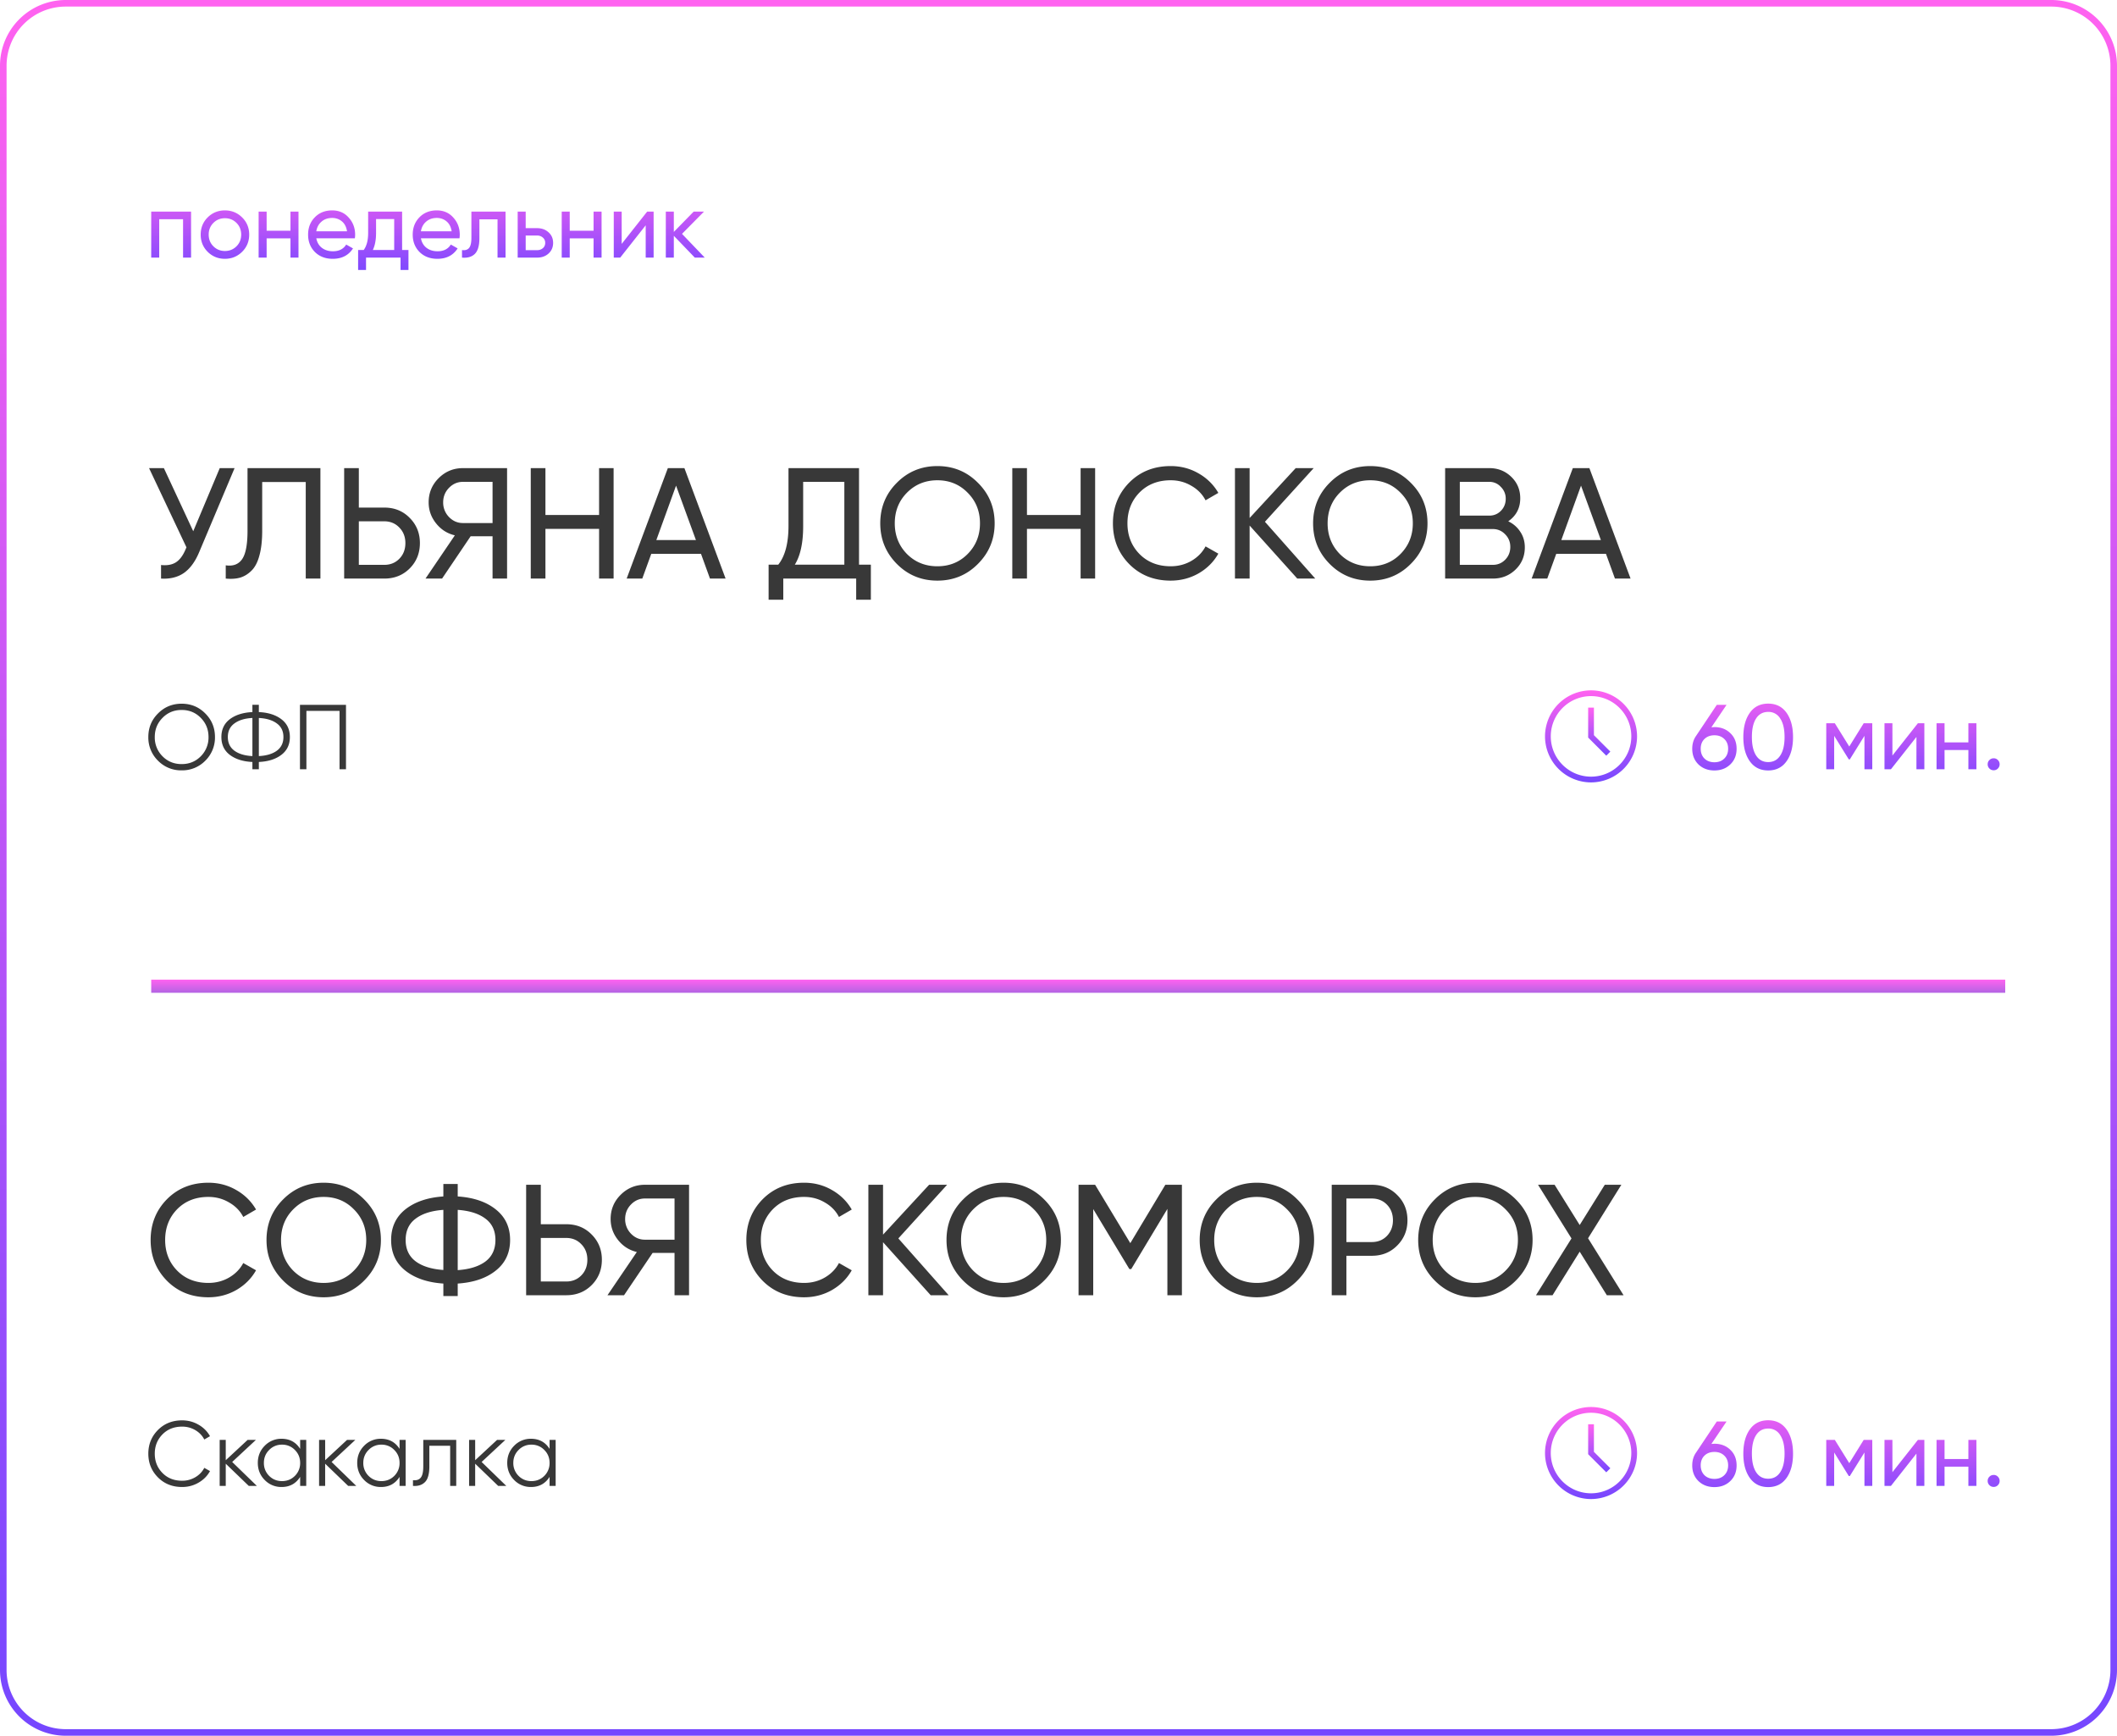
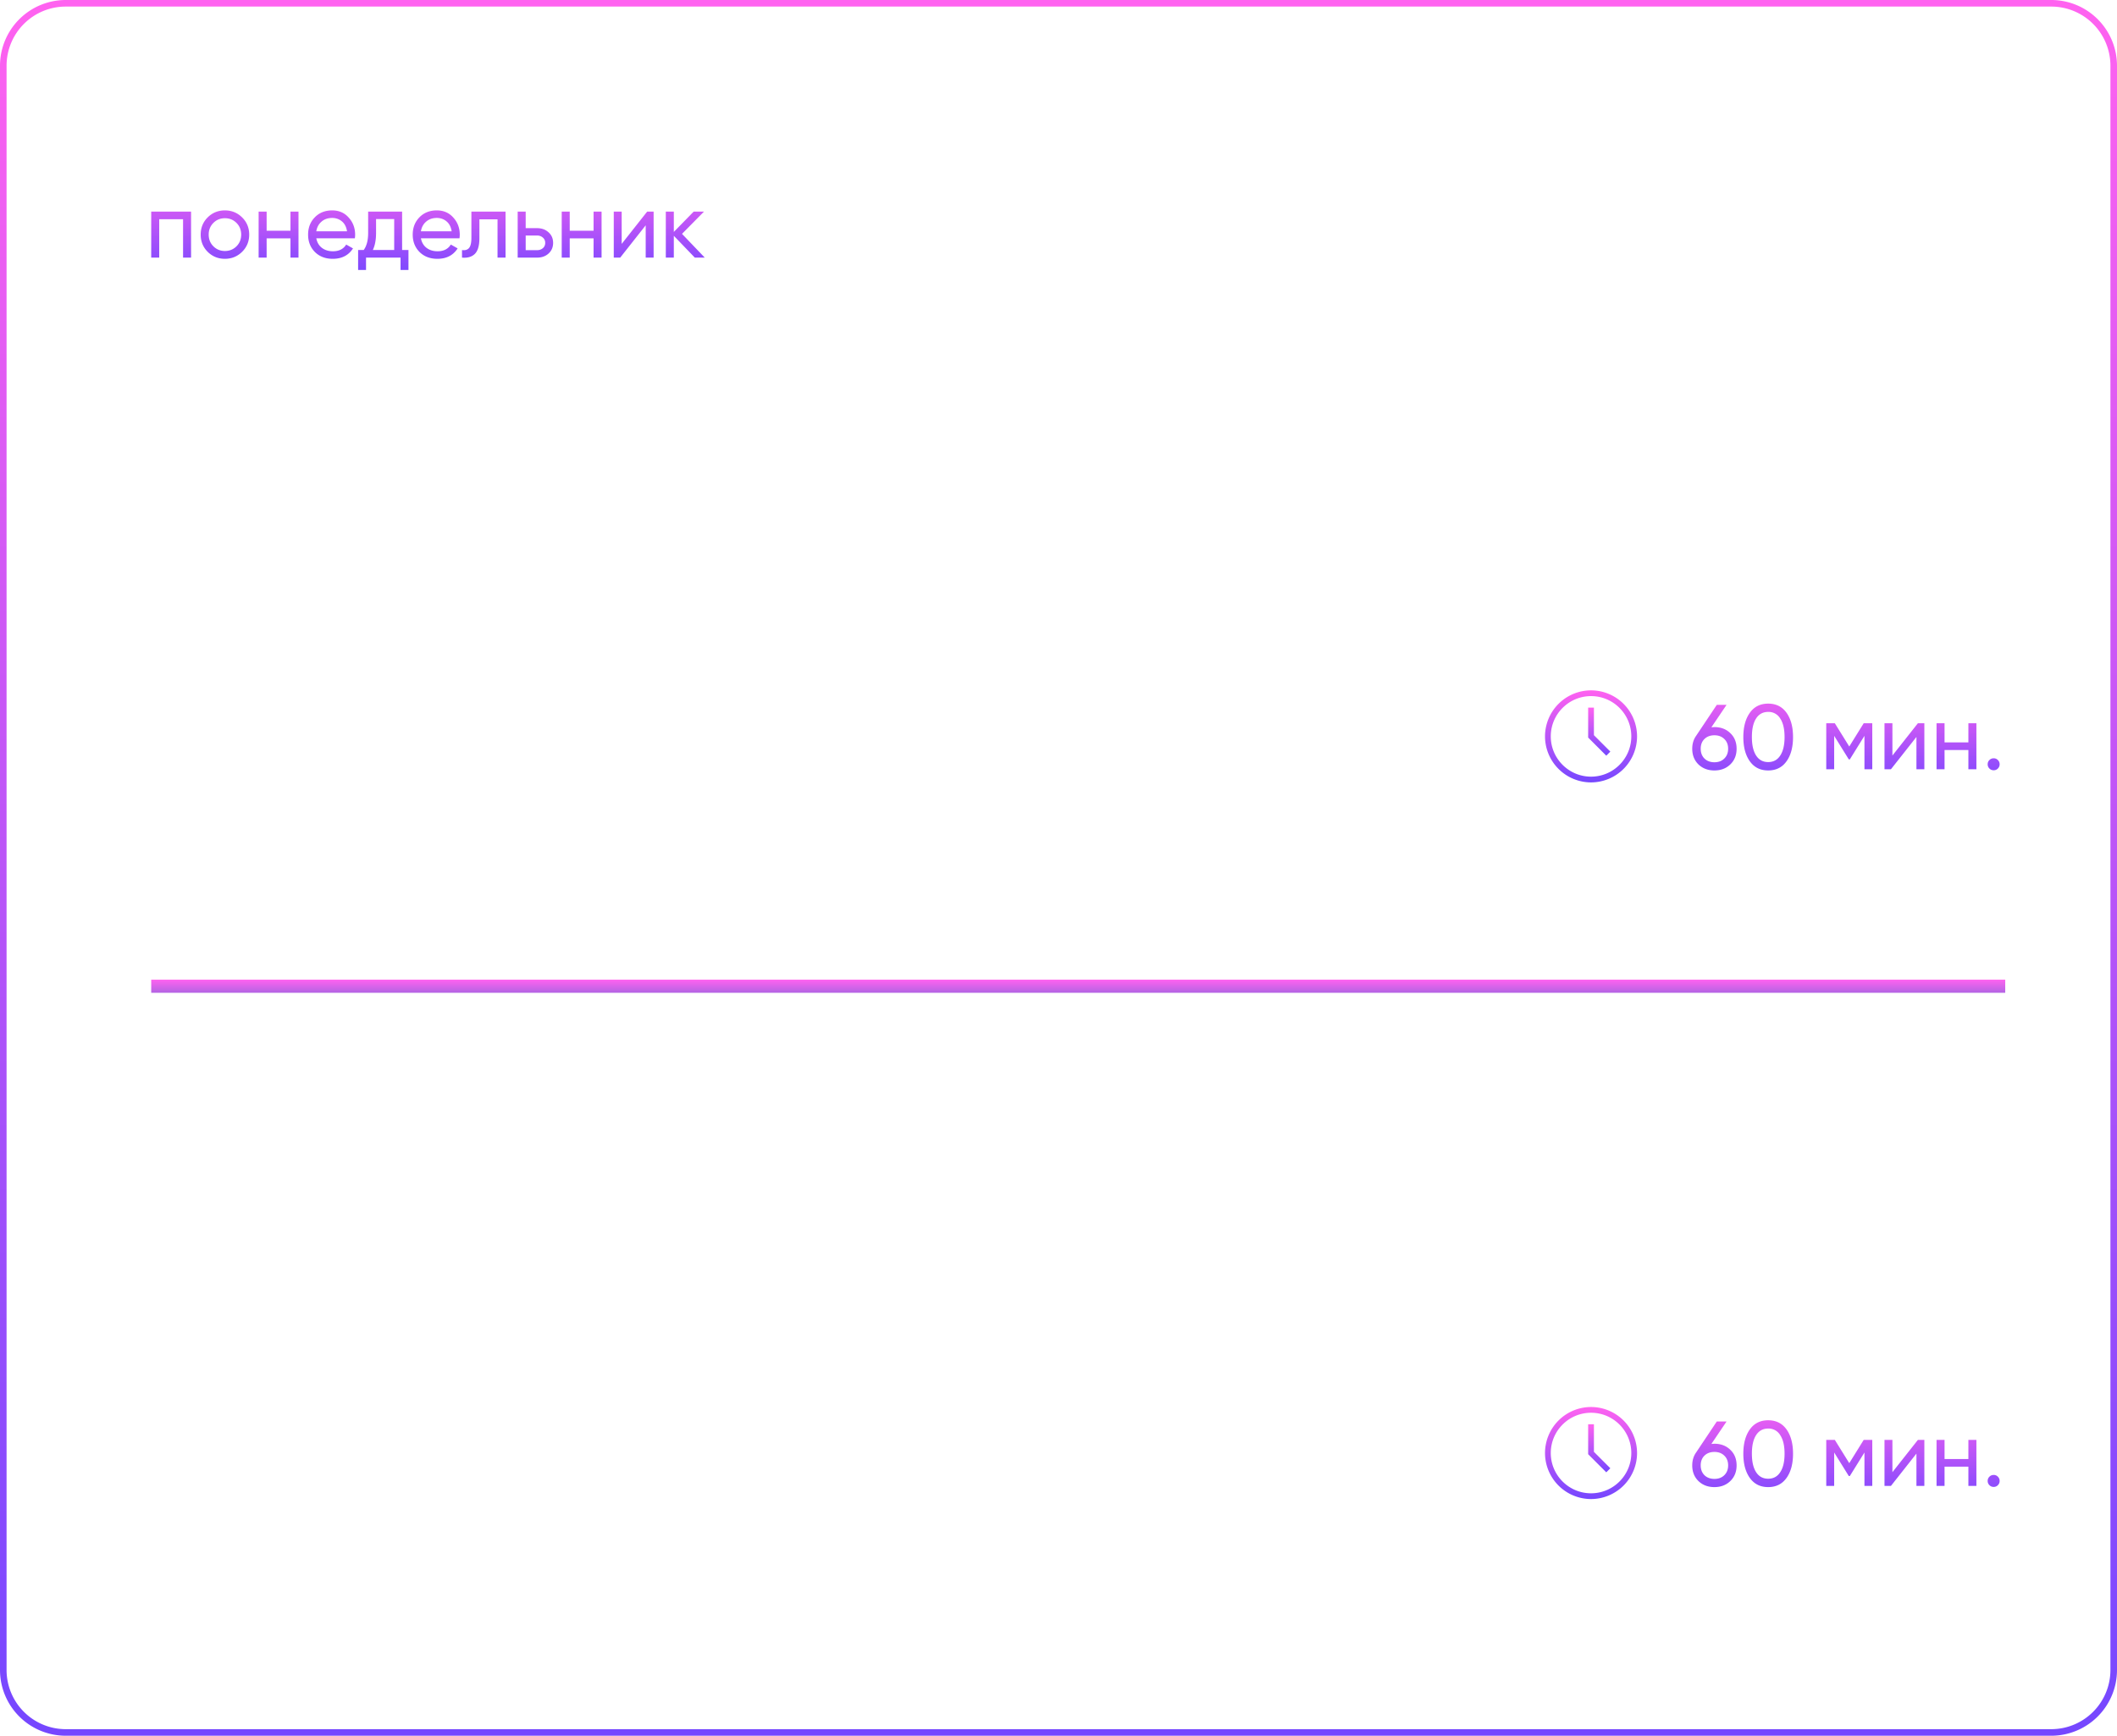
<svg xmlns="http://www.w3.org/2000/svg" xmlns:xlink="http://www.w3.org/1999/xlink" width="322" height="264" fill="none">
  <path d="M29.062 32.182v7h-1.218v-5.838h-3.626v5.838H23v-7h6.062zm7.762 6.118c-.719.709-1.592 1.064-2.618 1.064s-1.9-.355-2.618-1.064c-.71-.709-1.064-1.582-1.064-2.618s.354-1.909 1.064-2.618c.718-.709 1.591-1.064 2.618-1.064s1.899.355 2.618 1.064 1.078 1.582 1.078 2.618-.36 1.909-1.078 2.618zm-2.618-.126c.7 0 1.288-.238 1.764-.714s.714-1.069.714-1.778-.238-1.302-.714-1.778-1.064-.714-1.764-.714c-.691 0-1.274.238-1.75.714s-.714 1.069-.714 1.778.238 1.302.714 1.778 1.059.714 1.75.714zm9.976-5.992H45.4v7h-1.218v-2.926h-3.626v2.926h-1.218v-7h1.218v2.912h3.626v-2.912zm3.926 4.06c.121.625.406 1.111.854 1.456.457.345 1.017.518 1.68.518.924 0 1.596-.341 2.016-1.022l1.036.588c-.682 1.055-1.708 1.582-3.08 1.582-1.111 0-2.016-.345-2.716-1.036-.691-.7-1.036-1.582-1.036-2.646 0-1.055.34-1.932 1.022-2.632S49.447 32 50.53 32c1.026 0 1.862.364 2.506 1.092.653.719.98 1.587.98 2.604a3.68 3.68 0 0 1-.042.546h-5.866zm2.422-3.094c-.654 0-1.195.187-1.624.56-.43.364-.696.854-.798 1.47h4.676c-.103-.663-.364-1.167-.784-1.512s-.91-.518-1.47-.518zm10.632 4.872h.966v3.038h-1.204v-1.876h-5.25v1.876H54.47V38.02h.854c.448-.616.672-1.479.672-2.59v-3.248h5.166v5.838zm-4.452 0h3.248v-4.704H57.2v2.114c0 1.045-.163 1.909-.49 2.59zm7.312-1.778c.121.625.406 1.111.854 1.456.457.345 1.017.518 1.68.518.924 0 1.596-.341 2.016-1.022l1.036.588c-.682 1.055-1.708 1.582-3.08 1.582-1.111 0-2.016-.345-2.716-1.036-.691-.7-1.036-1.582-1.036-2.646 0-1.055.34-1.932 1.022-2.632S65.361 32 66.444 32c1.026 0 1.862.364 2.506 1.092.653.719.98 1.587.98 2.604a3.68 3.68 0 0 1-.042.546h-5.866zm2.422-3.094c-.654 0-1.195.187-1.624.56-.43.364-.696.854-.798 1.47h4.676c-.103-.663-.364-1.167-.784-1.512s-.91-.518-1.47-.518zm10.45-.966v7h-1.218v-5.824h-2.758v2.856c0 1.148-.233 1.951-.7 2.408-.457.448-1.106.635-1.946.56v-1.148c.476.065.831-.037 1.064-.308.243-.28.364-.793.364-1.54v-4.004h5.194zm4.8 2.52c.7 0 1.279.21 1.736.63.467.411.7.947.7 1.61s-.233 1.204-.7 1.624c-.457.411-1.036.616-1.736.616H78.74v-7h1.218v2.52h1.736zm0 3.346c.345 0 .635-.098.868-.294a1.01 1.01 0 0 0 .364-.812 1.01 1.01 0 0 0-.364-.812c-.233-.205-.523-.308-.868-.308h-1.736v2.226h1.736zm8.589-5.866h1.218v7h-1.218v-2.926h-3.626v2.926h-1.218v-7h1.218v2.912h3.626v-2.912zm8.154 0h.98v7h-1.204v-4.914l-3.878 4.914h-.98v-7h1.204v4.914l3.878-4.914zm8.756 7h-1.512l-3.192-3.318v3.318h-1.218v-7h1.218v3.094l3.024-3.094h1.568l-3.346 3.388 3.458 3.612z" fill="url(#A)" />
  <path d="M260.767 110.588c.98 0 1.787.308 2.422.924.635.607.952 1.395.952 2.366s-.317 1.764-.952 2.38-1.442.924-2.422.924c-.989 0-1.801-.308-2.436-.924-.625-.616-.938-1.409-.938-2.38 0-.756.196-1.409.588-1.96l3.15-4.718h1.484l-2.31 3.416.462-.028zm-1.512 4.788c.392.373.896.56 1.512.56s1.115-.187 1.498-.56c.392-.383.588-.882.588-1.498s-.196-1.111-.588-1.484c-.383-.373-.882-.56-1.498-.56-.625 0-1.129.187-1.512.56s-.574.868-.574 1.484.191 1.115.574 1.498zm12.475.42c-.662.924-1.591 1.386-2.786 1.386s-2.123-.462-2.786-1.386-.994-2.156-.994-3.696.332-2.772.994-3.696 1.592-1.386 2.786-1.386 2.124.462 2.786 1.386.994 2.156.994 3.696-.331 2.772-.994 3.696zm-4.62-.882c.43.663 1.041.994 1.834.994s1.405-.331 1.834-.994c.439-.663.658-1.601.658-2.814s-.219-2.151-.658-2.814a2.05 2.05 0 0 0-1.834-1.008c-.793 0-1.404.331-1.834.994s-.644 1.605-.644 2.828c0 1.213.215 2.151.644 2.814zM284.777 110v7h-1.19v-5.082l-2.226 3.584h-.154l-2.226-3.584V117h-1.204v-7h1.302l2.198 3.542 2.198-3.542h1.302zm6.941 0h.98v7h-1.204v-4.914L287.616 117h-.98v-7h1.204v4.914l3.878-4.914zm7.678 0h1.218v7h-1.218v-2.926h-3.626V117h-1.218v-7h1.218v2.912h3.626V110zm3.842 7.154c-.252 0-.467-.089-.644-.266s-.266-.392-.266-.644.089-.467.266-.644.392-.266.644-.266a.85.85 0 0 1 .644.266c.177.177.266.392.266.644s-.089.467-.266.644a.85.85 0 0 1-.644.266z" fill="url(#B)" />
  <path d="M260.767 219.588c.98 0 1.787.308 2.422.924.635.607.952 1.395.952 2.366s-.317 1.764-.952 2.38-1.442.924-2.422.924c-.989 0-1.801-.308-2.436-.924-.625-.616-.938-1.409-.938-2.38 0-.756.196-1.409.588-1.96l3.15-4.718h1.484l-2.31 3.416.462-.028zm-1.512 4.788c.392.373.896.56 1.512.56s1.115-.187 1.498-.56c.392-.383.588-.882.588-1.498s-.196-1.111-.588-1.484c-.383-.373-.882-.56-1.498-.56-.625 0-1.129.187-1.512.56s-.574.868-.574 1.484.191 1.115.574 1.498zm12.475.42c-.662.924-1.591 1.386-2.786 1.386s-2.123-.462-2.786-1.386-.994-2.156-.994-3.696.332-2.772.994-3.696 1.592-1.386 2.786-1.386 2.124.462 2.786 1.386.994 2.156.994 3.696-.331 2.772-.994 3.696zm-4.62-.882c.43.663 1.041.994 1.834.994s1.405-.331 1.834-.994c.439-.663.658-1.601.658-2.814s-.219-2.151-.658-2.814a2.05 2.05 0 0 0-1.834-1.008c-.793 0-1.404.331-1.834.994s-.644 1.605-.644 2.828c0 1.213.215 2.151.644 2.814zM284.777 219v7h-1.19v-5.082l-2.226 3.584h-.154l-2.226-3.584V226h-1.204v-7h1.302l2.198 3.542 2.198-3.542h1.302zm6.941 0h.98v7h-1.204v-4.914L287.616 226h-.98v-7h1.204v4.914l3.878-4.914zm7.678 0h1.218v7h-1.218v-2.926h-3.626V226h-1.218v-7h1.218v2.912h3.626V219zm3.842 7.154c-.252 0-.467-.089-.644-.266s-.266-.392-.266-.644.089-.467.266-.644.392-.266.644-.266a.85.85 0 0 1 .644.266c.177.177.266.392.266.644s-.089.467-.266.644a.85.85 0 0 1-.644.266z" fill="url(#C)" />
-   <path d="M33.424 71.2h2.256l-5.4 12.816c-.608 1.44-1.384 2.488-2.328 3.144-.944.64-2.096.92-3.456.84v-2.064c.928.096 1.68-.04 2.256-.408s1.056-1 1.44-1.896l.168-.384L22.672 71.2h2.256l4.464 9.6 4.032-9.6zm.912 16.8v-2.016c1.104.16 1.928-.144 2.472-.912.56-.784.84-2.232.84-4.344V71.2h11.088V88h-2.232V73.312H39.88v7.416c0 1.504-.144 2.768-.432 3.792-.272 1.008-.672 1.768-1.2 2.28-.512.512-1.088.864-1.728 1.056-.624.176-1.352.224-2.184.144zm24.107-10.8c1.552 0 2.84.52 3.864 1.56 1.04 1.04 1.56 2.32 1.56 3.84 0 1.536-.52 2.824-1.56 3.864C61.283 87.488 59.995 88 58.443 88h-6.096V71.2h2.232v6h3.864zm0 8.712c.928 0 1.696-.312 2.304-.936s.912-1.416.912-2.376c0-.944-.304-1.728-.912-2.352-.608-.64-1.376-.96-2.304-.96h-3.864v6.624h3.864zM77.127 71.2V88h-2.208v-6.432h-3.336L67.239 88h-2.52l4.464-6.576c-1.152-.272-2.104-.88-2.856-1.824s-1.128-2.008-1.128-3.192c0-1.44.504-2.664 1.512-3.672 1.024-1.024 2.256-1.536 3.696-1.536h6.72zm-6.72 8.352h4.512v-6.264h-4.512c-.816 0-1.52.304-2.112.912s-.888 1.344-.888 2.208a3.13 3.13 0 0 0 .888 2.232c.592.608 1.296.912 2.112.912zM91.122 71.2h2.208V88h-2.208v-7.56h-8.16V88H80.73V71.2h2.232v7.128h8.16V71.2zM107.989 88l-1.368-3.768h-7.56L97.693 88h-2.376l6.264-16.8h2.52l6.264 16.8h-2.376zm-8.16-5.856h6.024l-3.024-8.28-3 8.28zm30.83 3.744h1.8v5.328h-2.232V88h-11.088v3.216h-2.232v-5.328h1.464c1.04-1.296 1.56-3.264 1.56-5.904V71.2h10.728v14.688zm-9.768 0h7.536v-12.6h-6.264v6.744c0 2.544-.424 4.496-1.272 5.856zm27.854-.12c-1.68 1.696-3.736 2.544-6.168 2.544s-4.488-.848-6.168-2.544-2.52-3.752-2.52-6.168c0-2.432.84-4.488 2.52-6.168 1.68-1.696 3.736-2.544 6.168-2.544s4.488.848 6.168 2.544c1.696 1.68 2.544 3.736 2.544 6.168 0 2.416-.848 4.472-2.544 6.168zm-10.8-1.512c1.248 1.248 2.792 1.872 4.632 1.872s3.376-.624 4.608-1.872c1.248-1.264 1.872-2.816 1.872-4.656 0-1.856-.624-3.408-1.872-4.656-1.232-1.264-2.768-1.896-4.608-1.896s-3.384.632-4.632 1.896c-1.232 1.248-1.848 2.8-1.848 4.656 0 1.84.616 3.392 1.848 4.656zM164.364 71.2h2.208V88h-2.208v-7.56h-8.16V88h-2.232V71.2h2.232v7.128h8.16V71.2zm13.699 17.112c-2.544 0-4.648-.84-6.312-2.52-1.648-1.68-2.472-3.744-2.472-6.192s.824-4.512 2.472-6.192c1.664-1.68 3.768-2.52 6.312-2.52 1.536 0 2.944.368 4.224 1.104 1.296.736 2.304 1.728 3.024 2.976l-1.944 1.128c-.48-.928-1.2-1.664-2.16-2.208-.944-.56-1.992-.84-3.144-.84-1.936 0-3.52.624-4.752 1.872-1.216 1.248-1.824 2.808-1.824 4.68 0 1.856.608 3.408 1.824 4.656 1.232 1.248 2.816 1.872 4.752 1.872 1.152 0 2.2-.272 3.144-.816.96-.56 1.68-1.296 2.16-2.208l1.944 1.104c-.704 1.248-1.704 2.248-3 3-1.296.736-2.712 1.104-4.248 1.104zM200.055 88h-2.736l-7.248-8.064V88h-2.232V71.2h2.232v7.584l7.008-7.584h2.736l-7.416 8.16 7.656 8.64zm14.526-2.232c-1.68 1.696-3.736 2.544-6.168 2.544s-4.488-.848-6.168-2.544-2.52-3.752-2.52-6.168c0-2.432.84-4.488 2.52-6.168 1.68-1.696 3.736-2.544 6.168-2.544s4.488.848 6.168 2.544c1.696 1.68 2.544 3.736 2.544 6.168 0 2.416-.848 4.472-2.544 6.168zm-10.8-1.512c1.248 1.248 2.792 1.872 4.632 1.872s3.376-.624 4.608-1.872c1.248-1.264 1.872-2.816 1.872-4.656 0-1.856-.624-3.408-1.872-4.656-1.232-1.264-2.768-1.896-4.608-1.896s-3.384.632-4.632 1.896c-1.232 1.248-1.848 2.8-1.848 4.656 0 1.84.616 3.392 1.848 4.656zm25.627-4.968c.768.368 1.376.896 1.824 1.584.464.688.696 1.48.696 2.376 0 1.344-.472 2.472-1.416 3.384S228.416 88 227.056 88h-7.248V71.2h6.72c1.312 0 2.424.44 3.336 1.32s1.368 1.968 1.368 3.264c0 1.488-.608 2.656-1.824 3.504zm-2.88-6h-4.488v5.136h4.488c.704 0 1.296-.248 1.776-.744s.72-1.104.72-1.824a2.45 2.45 0 0 0-.744-1.8 2.31 2.31 0 0 0-1.752-.768zm.528 12.624c.752 0 1.384-.264 1.896-.792s.768-1.176.768-1.944c0-.752-.264-1.392-.792-1.92-.512-.528-1.136-.792-1.872-.792h-5.016v5.448h5.016zM245.637 88l-1.368-3.768h-7.56L235.341 88h-2.376l6.264-16.8h2.52l6.264 16.8h-2.376zm-8.16-5.856h6.024l-3.024-8.28-3 8.28zM31.696 197.312c-2.544 0-4.648-.84-6.312-2.52-1.648-1.68-2.472-3.744-2.472-6.192s.824-4.512 2.472-6.192c1.664-1.68 3.768-2.52 6.312-2.52 1.536 0 2.944.368 4.224 1.104 1.296.736 2.304 1.728 3.024 2.976L37 185.096c-.48-.928-1.2-1.664-2.16-2.208-.944-.56-1.992-.84-3.144-.84-1.936 0-3.52.624-4.752 1.872-1.216 1.248-1.824 2.808-1.824 4.68 0 1.856.608 3.408 1.824 4.656 1.232 1.248 2.816 1.872 4.752 1.872 1.152 0 2.2-.272 3.144-.816.96-.56 1.68-1.296 2.16-2.208l1.944 1.104c-.704 1.248-1.704 2.248-3 3-1.296.736-2.712 1.104-4.248 1.104zm23.697-2.544c-1.68 1.696-3.736 2.544-6.168 2.544s-4.488-.848-6.168-2.544-2.52-3.752-2.52-6.168c0-2.432.84-4.488 2.52-6.168 1.68-1.696 3.736-2.544 6.168-2.544s4.488.848 6.168 2.544c1.696 1.68 2.544 3.736 2.544 6.168 0 2.416-.848 4.472-2.544 6.168zm-10.8-1.512c1.248 1.248 2.792 1.872 4.632 1.872s3.376-.624 4.608-1.872c1.248-1.264 1.872-2.816 1.872-4.656 0-1.856-.624-3.408-1.872-4.656-1.232-1.264-2.768-1.896-4.608-1.896s-3.384.632-4.632 1.896c-1.232 1.248-1.848 2.8-1.848 4.656 0 1.84.616 3.392 1.848 4.656zm30.811-9.312c1.456 1.152 2.184 2.704 2.184 4.656s-.728 3.504-2.184 4.656c-1.44 1.152-3.368 1.808-5.784 1.968v1.896h-2.184v-1.896c-2.4-.16-4.328-.816-5.784-1.968-1.44-1.152-2.16-2.704-2.16-4.656s.72-3.504 2.16-4.656c1.456-1.152 3.384-1.808 5.784-1.968v-1.896h2.184v1.896c2.416.16 4.344.816 5.784 1.968zm-5.784 9.24c1.808-.128 3.216-.568 4.224-1.32 1.008-.768 1.512-1.856 1.512-3.264s-.504-2.488-1.512-3.24c-1.008-.768-2.416-1.216-4.224-1.344v9.168zM61.7 188.6c0 1.392.504 2.472 1.512 3.24 1.008.752 2.416 1.192 4.224 1.32v-9.144c-1.808.128-3.216.576-4.224 1.344-1.008.752-1.512 1.832-1.512 3.24zm24.422-2.4c1.552 0 2.84.52 3.864 1.56 1.04 1.04 1.56 2.32 1.56 3.84 0 1.536-.52 2.824-1.56 3.864-1.024 1.024-2.312 1.536-3.864 1.536h-6.096v-16.8h2.232v6h3.864zm0 8.712c.928 0 1.696-.312 2.304-.936s.912-1.416.912-2.376c0-.944-.304-1.728-.912-2.352-.608-.64-1.376-.96-2.304-.96h-3.864v6.624h3.864zm18.684-14.712V197h-2.208v-6.432h-3.336L94.919 197h-2.52l4.464-6.576c-1.152-.272-2.104-.88-2.856-1.824s-1.128-2.008-1.128-3.192c0-1.44.504-2.664 1.512-3.672 1.024-1.024 2.256-1.536 3.696-1.536h6.72zm-6.72 8.352h4.512v-6.264h-4.512c-.816 0-1.52.304-2.112.912s-.888 1.344-.888 2.208a3.13 3.13 0 0 0 .888 2.232c.592.608 1.296.912 2.112.912zm24.218 8.76c-2.544 0-4.648-.84-6.312-2.52-1.648-1.68-2.472-3.744-2.472-6.192s.824-4.512 2.472-6.192c1.664-1.68 3.768-2.52 6.312-2.52 1.536 0 2.944.368 4.224 1.104 1.296.736 2.304 1.728 3.024 2.976l-1.944 1.128c-.48-.928-1.2-1.664-2.16-2.208-.944-.56-1.992-.84-3.144-.84-1.936 0-3.52.624-4.752 1.872-1.216 1.248-1.824 2.808-1.824 4.68 0 1.856.608 3.408 1.824 4.656 1.232 1.248 2.816 1.872 4.752 1.872 1.152 0 2.2-.272 3.144-.816.96-.56 1.68-1.296 2.16-2.208l1.944 1.104c-.704 1.248-1.704 2.248-3 3-1.296.736-2.712 1.104-4.248 1.104zm21.992-.312h-2.736l-7.248-8.064V197h-2.232v-16.8h2.232v7.584l7.008-7.584h2.736l-7.416 8.16 7.656 8.64zm14.526-2.232c-1.68 1.696-3.736 2.544-6.168 2.544s-4.488-.848-6.168-2.544-2.52-3.752-2.52-6.168c0-2.432.84-4.488 2.52-6.168 1.68-1.696 3.736-2.544 6.168-2.544s4.488.848 6.168 2.544c1.696 1.68 2.544 3.736 2.544 6.168 0 2.416-.848 4.472-2.544 6.168zm-10.8-1.512c1.248 1.248 2.792 1.872 4.632 1.872s3.376-.624 4.608-1.872c1.248-1.264 1.872-2.816 1.872-4.656 0-1.856-.624-3.408-1.872-4.656-1.232-1.264-2.768-1.896-4.608-1.896s-3.384.632-4.632 1.896c-1.232 1.248-1.848 2.8-1.848 4.656 0 1.84.616 3.392 1.848 4.656zM179.77 180.2V197h-2.208v-13.128l-5.496 9.144h-.288l-5.496-9.12V197h-2.232v-16.8h2.52l5.352 8.88 5.328-8.88h2.52zm17.561 14.568c-1.68 1.696-3.736 2.544-6.168 2.544s-4.488-.848-6.168-2.544-2.52-3.752-2.52-6.168c0-2.432.84-4.488 2.52-6.168 1.68-1.696 3.736-2.544 6.168-2.544s4.488.848 6.168 2.544c1.696 1.68 2.544 3.736 2.544 6.168 0 2.416-.848 4.472-2.544 6.168zm-10.8-1.512c1.248 1.248 2.792 1.872 4.632 1.872s3.376-.624 4.608-1.872c1.248-1.264 1.872-2.816 1.872-4.656 0-1.856-.624-3.408-1.872-4.656-1.232-1.264-2.768-1.896-4.608-1.896s-3.384.632-4.632 1.896c-1.232 1.248-1.848 2.8-1.848 4.656 0 1.84.616 3.392 1.848 4.656zm22.123-13.056c1.552 0 2.84.52 3.864 1.56 1.04 1.024 1.56 2.304 1.56 3.84 0 1.52-.52 2.8-1.56 3.84-1.024 1.04-2.312 1.56-3.864 1.56h-3.864v6h-2.232v-16.8h6.096zm0 8.712c.928 0 1.696-.312 2.304-.936.608-.64.912-1.432.912-2.376 0-.96-.304-1.752-.912-2.376s-1.376-.936-2.304-.936h-3.864v6.624h3.864zm21.911 5.856c-1.68 1.696-3.736 2.544-6.168 2.544s-4.488-.848-6.168-2.544-2.52-3.752-2.52-6.168c0-2.432.84-4.488 2.52-6.168 1.68-1.696 3.736-2.544 6.168-2.544s4.488.848 6.168 2.544c1.696 1.68 2.544 3.736 2.544 6.168 0 2.416-.848 4.472-2.544 6.168zm-10.8-1.512c1.248 1.248 2.792 1.872 4.632 1.872s3.376-.624 4.608-1.872c1.248-1.264 1.872-2.816 1.872-4.656 0-1.856-.624-3.408-1.872-4.656-1.232-1.264-2.768-1.896-4.608-1.896s-3.384.632-4.632 1.896c-1.232 1.248-1.848 2.8-1.848 4.656 0 1.84.616 3.392 1.848 4.656zM246.947 197h-2.544l-4.128-6.624-4.128 6.624h-2.52l5.4-8.64-5.088-8.16h2.52l3.816 6.12 3.816-6.12h2.52l-5.064 8.136 5.4 8.664zm-215.72-81.302a4.89 4.89 0 0 1-3.598 1.47 4.89 4.89 0 0 1-3.598-1.47 4.92 4.92 0 0 1-1.47-3.598c0-1.409.49-2.604 1.47-3.584.98-.989 2.179-1.484 3.598-1.484s2.618.495 3.598 1.484c.98.98 1.47 2.175 1.47 3.584a4.92 4.92 0 0 1-1.47 3.598zm-6.51-.672c.784.793 1.755 1.19 2.912 1.19s2.128-.397 2.912-1.19a4.03 4.03 0 0 0 1.176-2.926c0-1.148-.392-2.119-1.176-2.912-.784-.803-1.755-1.204-2.912-1.204s-2.128.401-2.912 1.204c-.784.793-1.176 1.764-1.176 2.912a4.03 4.03 0 0 0 1.176 2.926zm18.07-5.642c.868.653 1.302 1.559 1.302 2.716s-.434 2.063-1.302 2.716c-.859.653-1.997 1.013-3.416 1.078V117h-.98v-1.106c-1.419-.065-2.562-.425-3.43-1.078-.859-.653-1.288-1.559-1.288-2.716s.429-2.063 1.288-2.716c.868-.653 2.011-1.013 3.43-1.078V107.2h.98v1.106c1.419.065 2.557.425 3.416 1.078zm-7.126.644c-.672.485-1.008 1.176-1.008 2.072s.336 1.591 1.008 2.086c.672.485 1.582.756 2.73.812v-5.796c-1.148.056-2.058.331-2.73.826zm3.71 4.97c1.148-.056 2.058-.327 2.73-.812.672-.495 1.008-1.19 1.008-2.086s-.336-1.587-1.008-2.072c-.672-.495-1.582-.77-2.73-.826v5.796zm13.254-7.798v9.8h-.98v-8.876h-5.04V117h-.98v-9.8h7zM27.699 226.168c-1.484 0-2.711-.49-3.682-1.47s-1.456-2.179-1.456-3.598.485-2.618 1.456-3.598 2.198-1.47 3.682-1.47c.905 0 1.736.219 2.492.658.756.429 1.339 1.013 1.75 1.75l-.868.504c-.308-.597-.765-1.073-1.372-1.428a3.89 3.89 0 0 0-2.002-.532c-1.223 0-2.221.397-2.996 1.19s-1.162 1.769-1.162 2.926.387 2.133 1.162 2.926 1.773 1.19 2.996 1.19a3.89 3.89 0 0 0 2.002-.532c.607-.355 1.064-.831 1.372-1.428l.868.49c-.401.737-.985 1.325-1.75 1.764-.756.439-1.587.658-2.492.658zm11.37-.168h-1.232l-3.5-3.374V226h-.924v-7h.924v3.094L37.668 219h1.26l-3.612 3.36 3.752 3.64zm6.585-7h.924v7h-.924v-1.372c-.644 1.027-1.587 1.54-2.828 1.54a3.49 3.49 0 0 1-2.562-1.064c-.7-.709-1.05-1.577-1.05-2.604s.35-1.895 1.05-2.604a3.49 3.49 0 0 1 2.562-1.064c1.241 0 2.184.513 2.828 1.54V219zm-4.718 5.474c.532.532 1.185.798 1.96.798s1.428-.266 1.96-.798a2.71 2.71 0 0 0 .798-1.974c0-.775-.266-1.428-.798-1.96a2.64 2.64 0 0 0-1.96-.812 2.64 2.64 0 0 0-1.96.812c-.532.532-.798 1.185-.798 1.96a2.71 2.71 0 0 0 .798 1.974zM54.189 226h-1.232l-3.5-3.374V226h-.924v-7h.924v3.094L52.789 219h1.26l-3.612 3.36 3.752 3.64zm6.585-7h.924v7h-.924v-1.372c-.644 1.027-1.587 1.54-2.828 1.54a3.49 3.49 0 0 1-2.562-1.064c-.7-.709-1.05-1.577-1.05-2.604s.35-1.895 1.05-2.604a3.49 3.49 0 0 1 2.562-1.064c1.241 0 2.184.513 2.828 1.54V219zm-4.718 5.474c.532.532 1.185.798 1.96.798s1.428-.266 1.96-.798a2.71 2.71 0 0 0 .798-1.974c0-.775-.266-1.428-.798-1.96a2.64 2.64 0 0 0-1.96-.812 2.64 2.64 0 0 0-1.96.812c-.532.532-.798 1.185-.798 1.96a2.71 2.71 0 0 0 .798 1.974zM69.394 219v7h-.924v-6.104h-3.164v3.122c0 1.167-.224 1.969-.672 2.408-.439.439-1.045.63-1.82.574v-.868c.532.056.924-.07 1.176-.378.261-.308.392-.887.392-1.736V219h5.012zm7.613 7h-1.232l-3.5-3.374V226h-.924v-7h.924v3.094L75.608 219h1.26l-3.612 3.36 3.752 3.64zm6.585-7h.924v7h-.924v-1.372c-.644 1.027-1.587 1.54-2.828 1.54a3.49 3.49 0 0 1-2.562-1.064c-.7-.709-1.05-1.577-1.05-2.604s.35-1.895 1.05-2.604a3.49 3.49 0 0 1 2.562-1.064c1.241 0 2.184.513 2.828 1.54V219zm-4.718 5.474c.532.532 1.185.798 1.96.798s1.428-.266 1.96-.798a2.71 2.71 0 0 0 .798-1.974c0-.775-.266-1.428-.798-1.96a2.64 2.64 0 0 0-1.96-.812 2.64 2.64 0 0 0-1.96.812c-.532.532-.798 1.185-.798 1.96a2.71 2.71 0 0 0 .798 1.974z" fill="#383838" />
  <use xlink:href="#I" fill="url(#D)" />
  <path d="M242.439 107.625h-.877v4.556l2.754 2.753.619-.618-2.496-2.497v-4.194z" fill="url(#E)" />
  <use xlink:href="#I" y="109" fill="url(#D)" />
  <path d="M242.439 216.625h-.877v4.556l2.754 2.753.619-.618-2.496-2.497v-4.194z" fill="url(#F)" />
  <path d="M305 149H23v2h282v-2z" fill="url(#G)" />
  <path d="M312 .5H10A9.5 9.5 0 0 0 .5 10v244a9.5 9.5 0 0 0 9.5 9.5h302a9.5 9.5 0 0 0 9.5-9.5V10A9.5 9.5 0 0 0 312 .5z" stroke="url(#H)" />
  <defs>
    <linearGradient id="A" x1="101.691" y1="26.182" x2="101.691" y2="42.182" xlink:href="#J">
      <stop stop-color="#ff62f0" />
      <stop offset="1" stop-color="#7547ff" />
    </linearGradient>
    <linearGradient id="B" x1="281.001" y1="104" x2="281.001" y2="120" xlink:href="#J">
      <stop stop-color="#ff62f0" />
      <stop offset="1" stop-color="#7547ff" />
    </linearGradient>
    <linearGradient id="C" x1="281.001" y1="213" x2="281.001" y2="229" xlink:href="#J">
      <stop stop-color="#ff62f0" />
      <stop offset="1" stop-color="#7547ff" />
    </linearGradient>
    <linearGradient id="D" x1="242" y1="105" x2="242" y2="119" xlink:href="#J">
      <stop stop-color="#ff62f0" />
      <stop offset="1" stop-color="#7547ff" />
    </linearGradient>
    <linearGradient id="E" x1="243.249" y1="107.625" x2="243.249" y2="114.934" xlink:href="#J">
      <stop stop-color="#ff62f0" />
      <stop offset="1" stop-color="#7547ff" />
    </linearGradient>
    <linearGradient id="F" x1="243.249" y1="216.625" x2="243.249" y2="223.934" xlink:href="#J">
      <stop stop-color="#ff62f0" />
      <stop offset="1" stop-color="#7547ff" />
    </linearGradient>
    <linearGradient id="G" x1="164" y1="149" x2="164" y2="151" xlink:href="#J">
      <stop stop-color="#ff62f0" />
      <stop offset="1" stop-color="#b364e3" />
    </linearGradient>
    <linearGradient id="H" x1="161" y1="0" x2="161" y2="264" xlink:href="#J">
      <stop stop-color="#ff62f0" />
      <stop offset="1" stop-color="#7547ff" />
    </linearGradient>
    <path id="I" d="M242 105a7.01 7.01 0 0 0-7 7 7.01 7.01 0 0 0 7 7 7.01 7.01 0 0 0 7-7 7.01 7.01 0 0 0-7-7zm0 13.125c-3.377 0-6.125-2.748-6.125-6.125s2.748-6.125 6.125-6.125 6.125 2.748 6.125 6.125-2.748 6.125-6.125 6.125z" />
    <linearGradient id="J" gradientUnits="userSpaceOnUse" />
  </defs>
</svg>